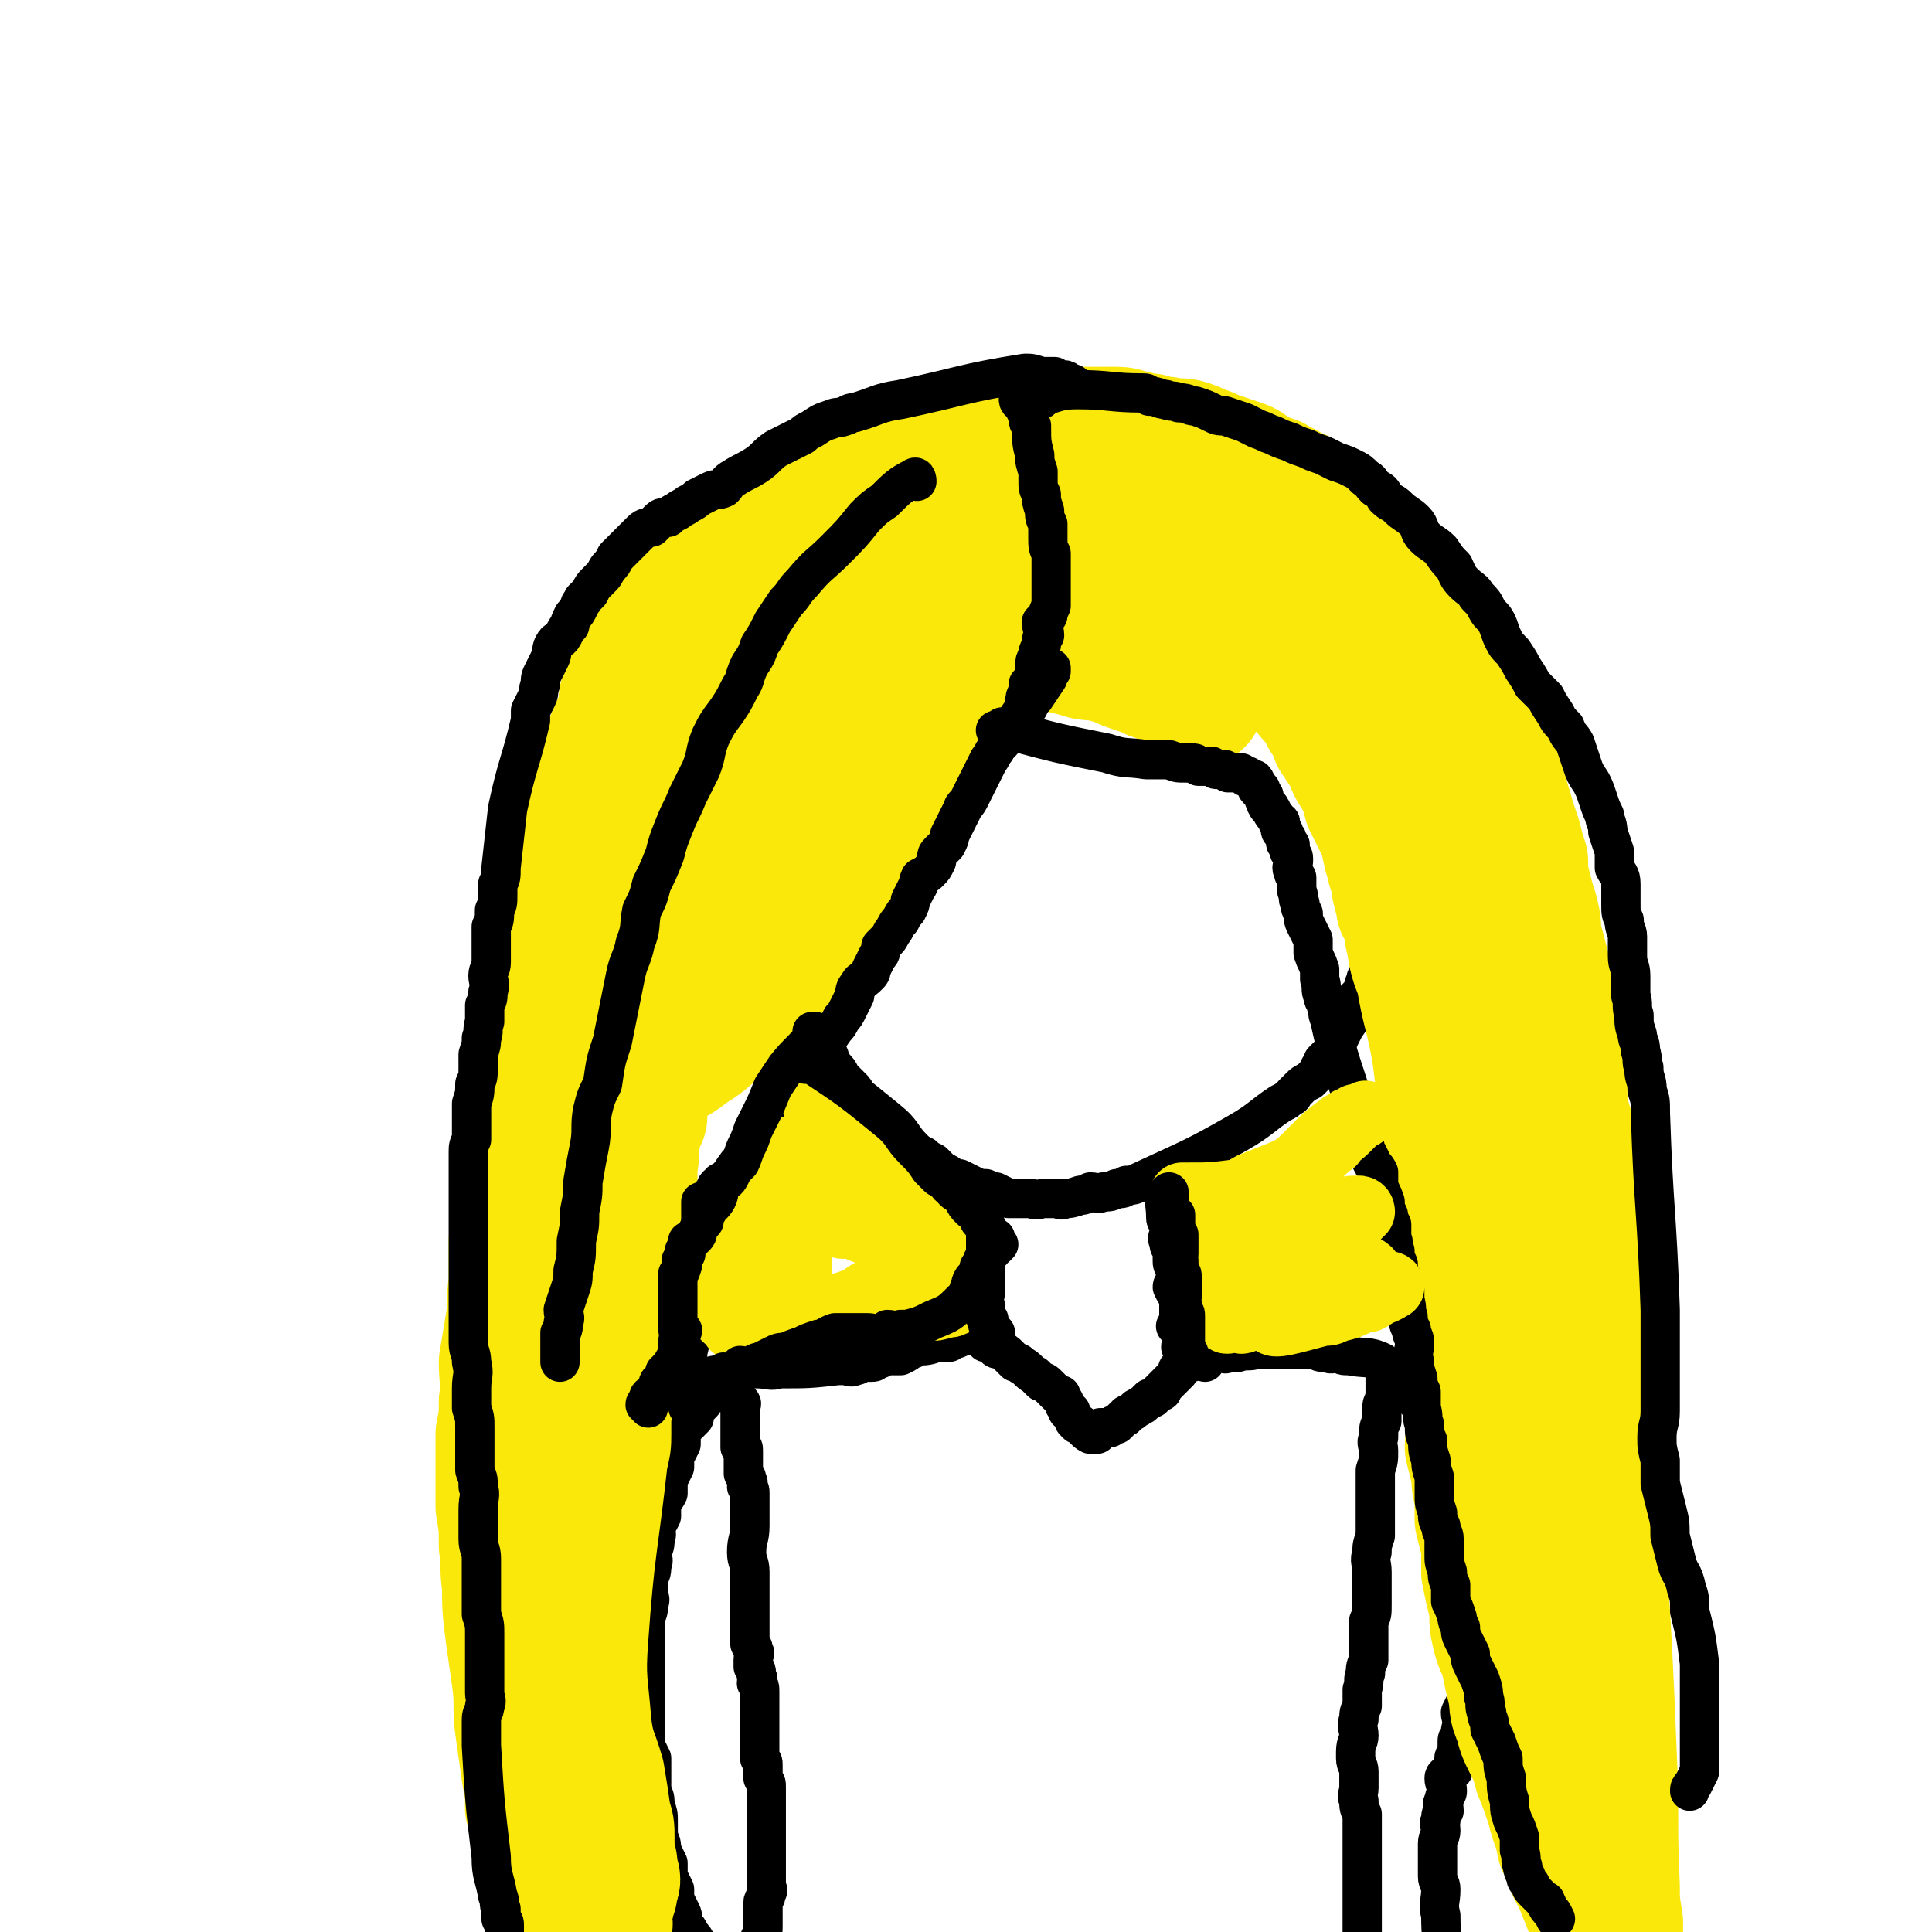
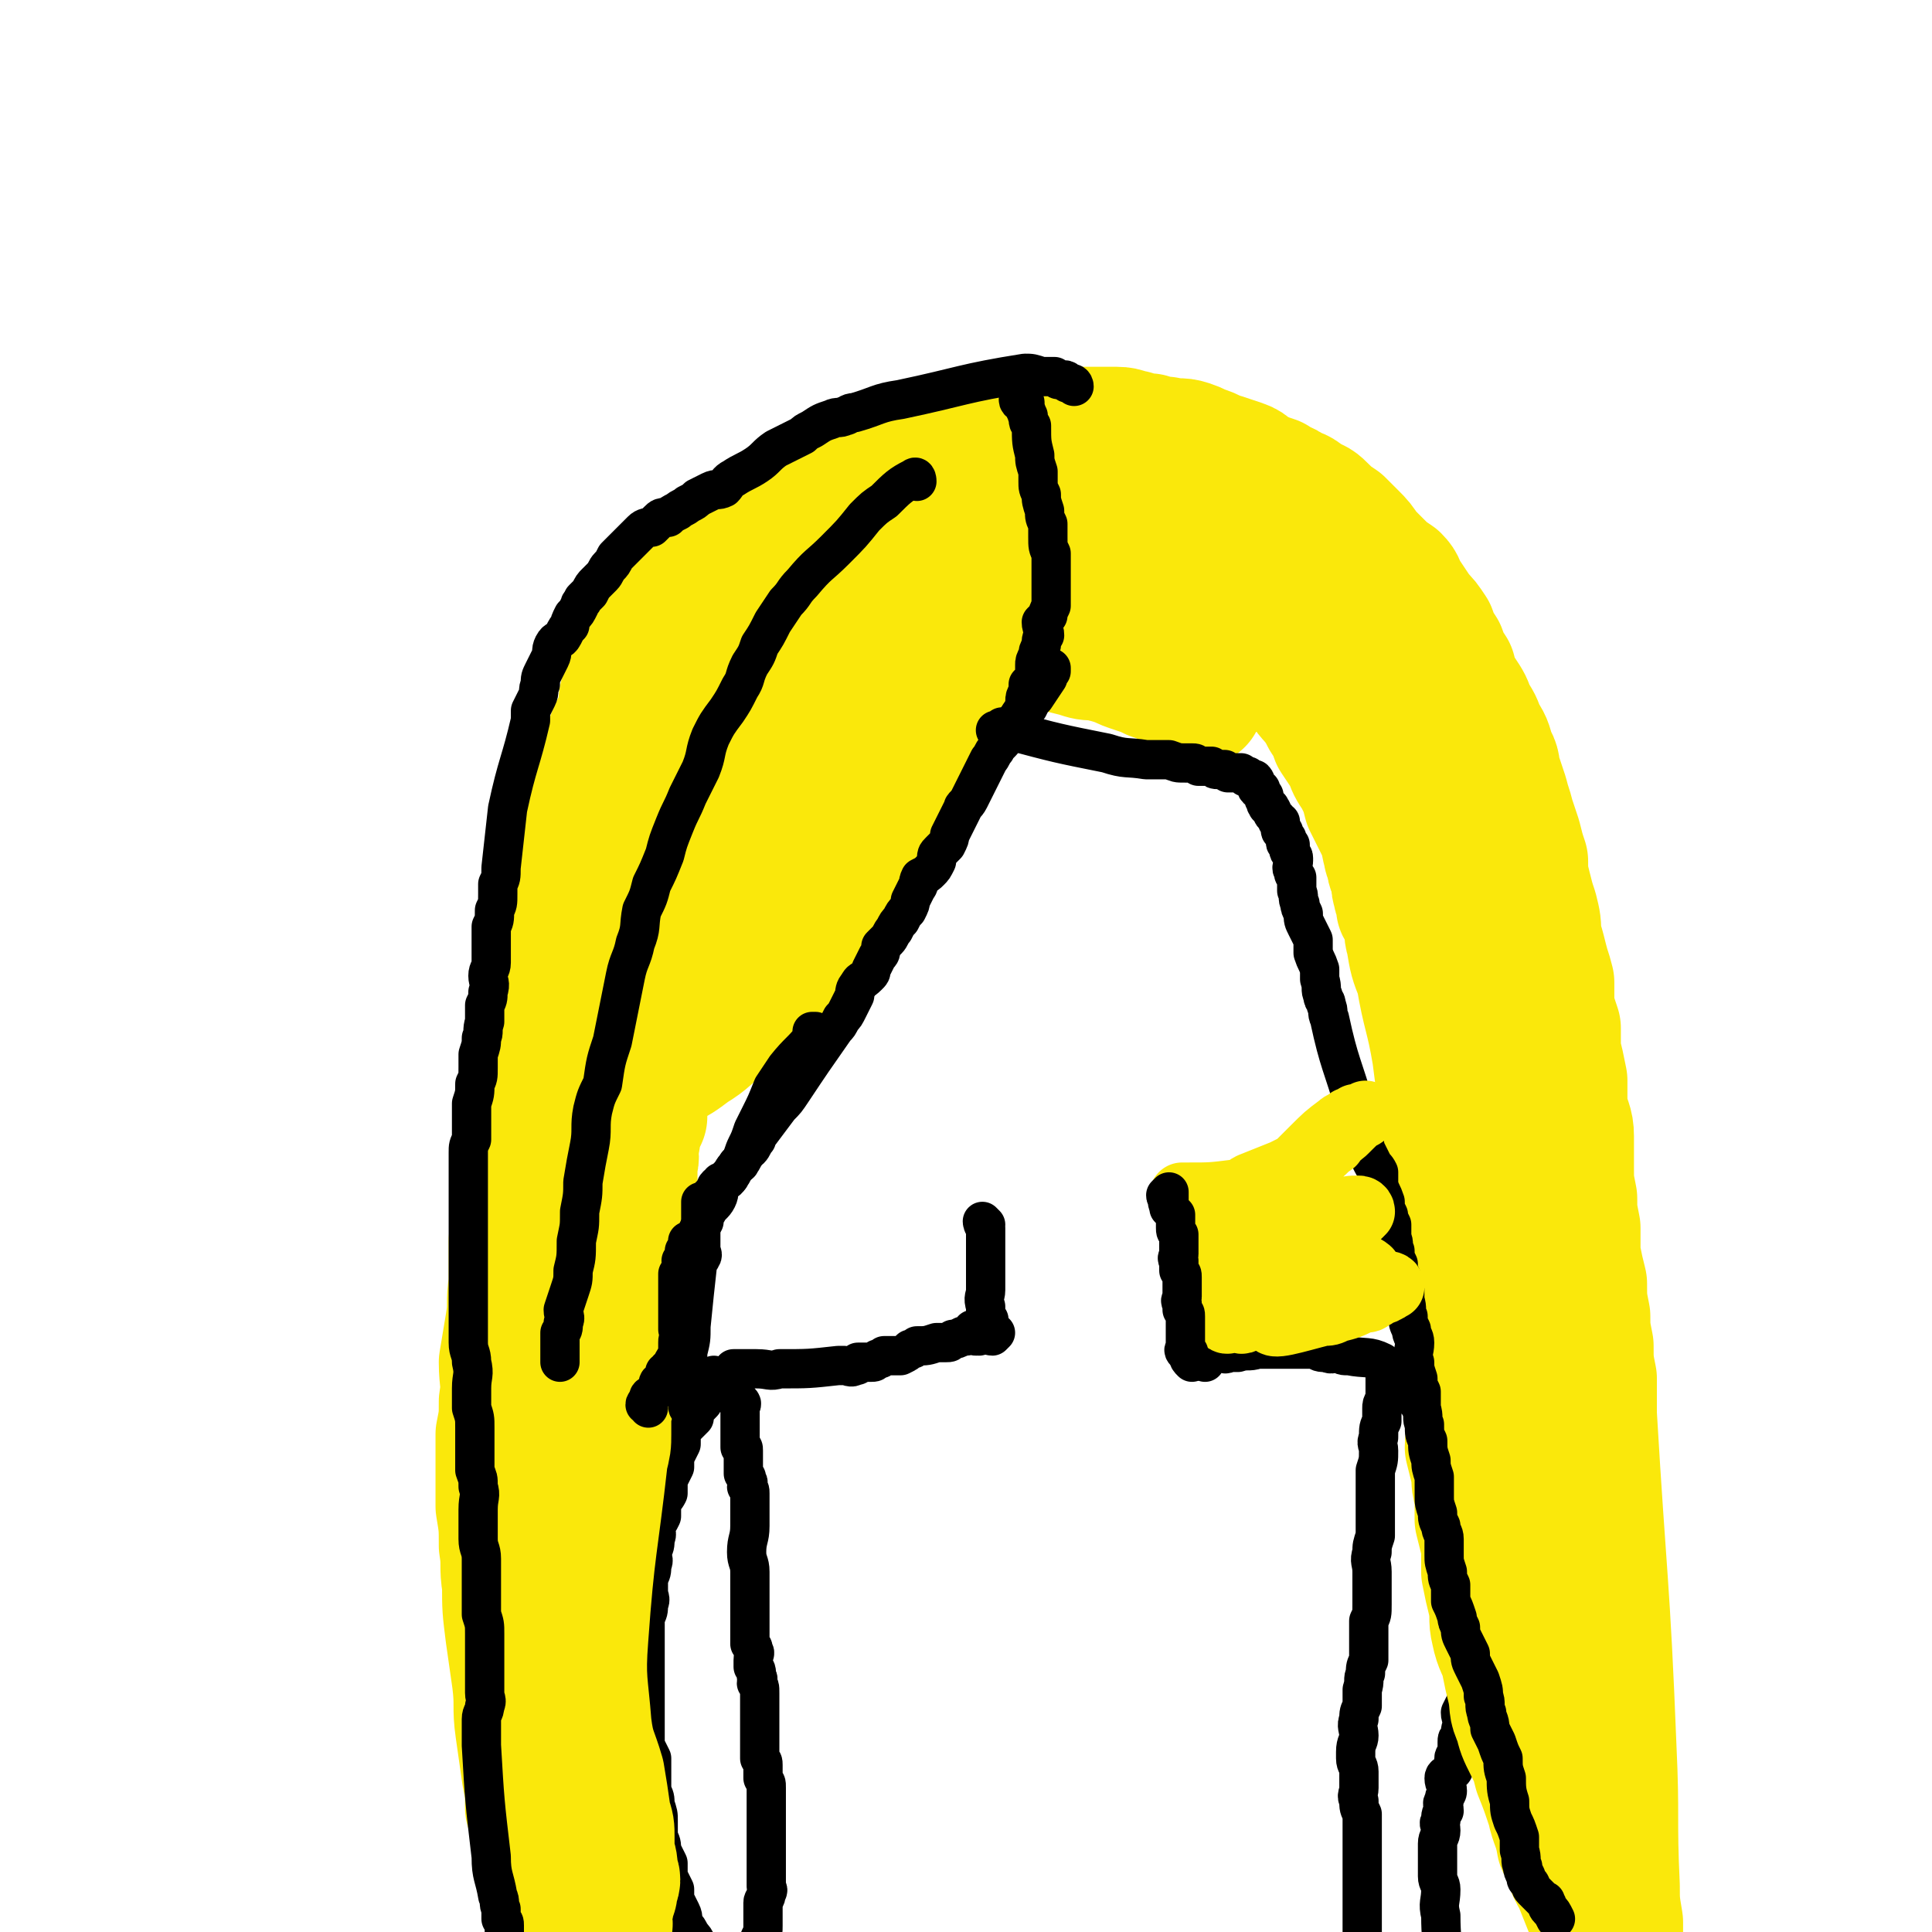
<svg xmlns="http://www.w3.org/2000/svg" viewBox="0 0 590 590" version="1.1">
  <g fill="none" stroke="#000000" stroke-width="12" stroke-linecap="round" stroke-linejoin="round">
-     <path d="M210,221c0,0 -1,-2 -1,-1 0,2 1,3 2,6 2,3 2,3 3,7 0,1 0,1 0,3 1,1 1,1 1,3 1,2 0,2 1,4 1,4 1,4 2,7 0,2 1,2 1,4 1,1 0,2 1,3 1,2 1,2 2,4 0,2 0,2 0,4 1,2 1,2 1,4 1,1 1,1 1,3 1,2 1,2 2,4 1,3 1,3 1,5 1,2 1,2 2,4 1,1 1,1 2,3 1,2 1,1 2,3 1,1 1,2 2,3 1,2 0,2 1,3 2,3 2,2 4,5 1,2 0,2 2,4 1,2 1,2 3,4 1,2 1,2 3,4 1,2 1,2 2,4 2,2 2,2 3,4 1,2 0,2 1,3 2,2 2,2 3,4 1,1 1,1 3,3 1,1 1,1 2,3 1,1 1,2 2,3 1,1 2,1 3,2 2,2 2,2 3,3 1,1 1,1 2,2 2,2 2,2 4,3 1,2 1,1 2,2 2,2 2,2 4,3 1,1 1,1 3,2 1,1 1,1 2,2 1,1 2,1 3,2 2,1 2,1 3,1 2,1 2,1 4,2 2,1 2,1 4,1 1,1 2,1 3,1 2,1 2,1 4,2 2,0 2,0 4,0 1,0 1,0 3,0 2,1 2,0 4,0 2,0 2,0 3,0 2,0 2,1 3,0 2,0 2,0 5,-1 1,0 1,0 3,-1 2,0 2,1 4,0 2,0 2,0 4,-1 2,0 2,0 3,-1 2,0 2,0 4,-1 15,-7 16,-7 30,-15 7,-4 7,-5 13,-9 2,-1 2,-1 3,-2 1,0 1,-1 1,-1 1,-1 1,-1 2,-2 1,-1 1,-1 3,-2 0,0 0,0 1,-1 1,-1 1,-1 2,-3 1,-1 1,-1 1,-2 1,-1 1,-1 2,-2 1,-1 1,-1 2,-2 0,-2 0,-2 1,-3 1,-2 1,-2 2,-4 1,-1 1,-1 1,-3 1,-1 1,-1 2,-3 0,-1 0,-1 0,-2 1,-1 1,-1 2,-2 1,-2 0,-2 1,-3 0,-2 1,-2 1,-3 1,-1 0,-1 1,-3 0,-1 0,-1 1,-3 0,-1 0,-1 1,-3 0,-2 0,-2 0,-4 1,-1 1,-1 1,-3 0,-1 -1,-1 0,-3 0,-1 0,-1 1,-2 0,-2 0,-2 0,-4 0,-1 0,-1 0,-2 0,-1 0,-1 0,-2 0,-1 0,-1 0,-2 0,-1 0,-1 0,-2 0,-1 0,-1 1,-2 0,-1 0,-1 0,-2 0,-1 0,-1 0,-3 0,-1 0,-1 0,-2 0,-1 0,-1 0,-3 0,-1 0,-1 0,-3 0,-1 0,-1 0,-2 0,-2 0,-2 0,-3 0,-1 0,-1 0,-2 0,-1 0,-1 0,-2 0,-2 0,-2 -1,-3 0,-1 0,-1 0,-3 0,-1 0,-1 0,-2 0,-1 0,-1 0,-2 0,-1 -1,0 -1,-1 0,-1 0,-1 0,-2 0,0 0,0 0,-1 0,-1 0,-1 0,-2 0,0 0,0 0,-1 0,-1 0,-1 0,-1 0,0 0,0 0,-1 0,0 0,-1 0,-1 0,0 0,1 1,1 0,0 0,0 0,0 " />
-     <path d="M299,372c0,0 0,-1 -1,-1 0,0 0,0 -1,0 0,1 -1,0 -1,0 0,1 0,1 1,2 0,0 -1,0 0,1 0,1 0,1 1,2 0,0 0,0 0,1 0,3 -1,3 0,5 0,2 0,1 1,3 0,8 0,8 0,16 0,1 0,1 1,3 0,0 -1,1 0,1 0,1 1,0 1,0 0,1 0,1 0,2 -1,0 0,0 0,1 0,0 0,0 0,1 0,0 -1,0 0,1 0,0 0,-1 1,-1 0,1 0,1 1,1 0,1 0,1 1,1 0,1 0,1 1,1 2,1 2,1 3,2 1,1 1,1 2,2 1,0 1,0 2,1 2,1 2,2 4,3 1,1 1,1 2,2 1,0 1,0 2,1 1,1 1,1 2,2 0,0 0,0 1,1 0,0 0,0 1,0 0,1 0,1 1,2 0,1 0,1 0,1 1,1 1,1 1,2 0,0 0,0 1,0 0,1 0,1 1,2 0,0 0,0 0,1 0,0 0,0 1,1 0,0 0,0 1,0 1,1 1,2 3,3 0,0 -1,-1 0,-1 0,0 0,0 1,1 0,0 0,0 1,0 0,-1 0,-1 1,-2 1,0 1,0 1,0 1,0 1,0 2,0 1,-1 1,-1 2,-1 1,-1 1,-1 2,-2 1,0 1,-1 1,-1 2,-1 2,-1 3,-2 1,0 1,-1 2,-1 1,-1 1,-1 2,-2 1,0 1,0 1,0 1,-1 1,-1 2,-2 1,0 1,0 1,-1 1,-1 1,-1 2,-2 0,0 0,0 1,-1 1,-1 1,-1 2,-2 0,0 -1,-1 0,-1 0,0 1,0 1,-1 0,0 -1,0 0,-1 0,0 0,0 1,-1 0,0 0,0 0,-1 0,0 0,0 0,-1 -1,-1 -1,0 -1,-1 -1,-1 0,-1 0,-1 0,-1 0,-1 0,-1 0,-1 0,-1 0,-2 0,-1 0,-1 0,-1 -1,-1 -1,-1 -2,-2 0,0 1,0 1,-1 0,-2 0,-2 0,-3 0,-1 0,-1 0,-3 0,-1 0,-1 0,-2 -1,-1 -1,-1 -2,-3 0,-1 1,-1 1,-2 0,-2 0,-2 0,-3 -1,-2 -1,-2 -1,-3 0,-2 0,-2 0,-3 -1,-2 -1,-1 -1,-3 -1,-1 0,-1 0,-3 0,-1 0,-1 0,-3 0,0 -1,0 -1,-1 0,-5 -1,-5 0,-10 0,-1 0,-1 1,-3 " />
    <path d="M299,408c0,0 0,-1 -1,-1 0,0 -1,-1 -1,-1 0,0 1,1 1,2 -1,0 -1,-1 -2,-1 0,0 0,1 -1,1 -1,0 0,0 -1,0 -2,1 -2,1 -3,1 -1,1 -1,1 -2,1 -2,0 -2,0 -3,0 -3,1 -3,1 -6,1 -1,1 -1,1 -2,1 -1,1 -1,1 -3,2 -1,0 -1,0 -2,0 -2,0 -2,0 -3,0 -1,1 -1,1 -2,1 -1,1 -1,1 -2,1 -2,0 -2,0 -4,0 0,1 0,1 -1,1 -1,1 -2,0 -3,0 -1,0 -1,0 -2,0 -9,1 -9,1 -18,1 -3,1 -3,0 -7,0 0,0 0,0 -1,0 -1,0 -1,0 -2,0 0,0 0,0 -1,0 0,0 0,0 -1,0 0,0 0,0 -1,0 0,0 -1,0 -1,0 0,1 0,1 0,2 0,0 0,0 0,1 0,0 0,0 0,1 0,0 0,0 0,1 0,0 0,0 0,1 0,0 0,0 0,1 0,0 0,0 0,1 1,1 1,1 1,2 1,0 1,0 1,0 1,1 0,1 0,1 0,0 0,0 0,1 0,0 0,0 0,1 0,0 0,0 0,1 0,0 0,0 0,1 0,1 0,1 0,1 0,1 0,1 0,1 0,1 0,1 0,2 0,1 0,1 0,1 0,1 0,1 0,2 0,1 0,1 0,2 1,0 1,0 1,1 0,1 0,1 0,3 0,0 0,0 0,1 0,1 0,1 0,2 0,0 0,0 0,1 1,1 1,1 1,2 1,1 0,1 0,2 1,1 1,1 1,2 0,1 0,1 0,2 0,1 0,1 0,2 0,1 0,1 0,2 0,1 0,1 0,1 0,1 0,1 0,2 0,0 0,0 0,1 0,4 -1,4 -1,8 0,3 1,3 1,6 0,1 0,1 0,2 0,1 0,1 0,2 0,2 0,2 0,3 0,1 0,1 0,2 0,1 0,1 0,2 0,1 0,1 0,3 0,1 0,1 0,2 0,2 0,2 0,3 0,2 0,2 0,3 1,1 1,1 1,2 1,1 0,1 0,3 0,1 0,1 0,2 1,1 1,1 1,3 1,1 0,1 0,2 1,1 1,1 1,3 0,2 0,2 0,3 0,2 0,2 0,3 0,2 0,2 0,3 0,2 0,2 0,3 0,3 0,3 0,5 0,1 0,1 0,3 1,1 1,1 1,2 0,2 0,2 0,4 1,2 1,1 1,3 0,2 0,2 0,3 0,2 0,2 0,3 0,1 0,1 0,2 0,1 0,1 0,3 0,2 0,2 0,3 0,2 0,2 0,3 0,2 0,2 0,3 0,2 0,2 0,4 0,1 0,1 0,3 0,1 0,1 0,3 0,1 1,1 0,2 0,2 -1,2 -1,3 0,2 0,2 0,3 0,2 0,2 0,4 0,2 0,2 -1,4 0,1 0,1 0,3 0,3 0,3 -1,5 0,2 0,2 0,4 -1,1 0,1 -1,3 0,1 0,1 0,2 -1,2 0,2 -1,3 0,1 0,1 0,1 0,1 0,1 0,3 1,1 1,1 1,1 0,1 0,0 0,1 " />
    <path d="M368,416c0,0 0,-1 -1,-1 0,-1 -1,-1 -1,-1 0,0 1,0 1,-1 1,0 1,0 1,0 1,0 1,0 1,0 2,0 2,0 4,0 1,0 1,1 2,0 2,0 1,0 3,0 3,-1 3,0 6,-1 3,0 3,0 6,0 1,0 1,0 3,0 3,0 3,0 6,0 1,0 2,0 3,0 1,1 1,1 3,1 2,1 2,0 4,0 1,1 1,1 3,1 5,1 6,0 10,2 1,1 1,2 1,3 0,1 0,1 0,2 0,1 0,1 0,3 0,2 0,2 0,3 -1,2 -1,2 -1,3 0,2 0,2 0,4 -1,2 -1,2 -1,5 -1,2 0,2 0,4 0,3 0,3 -1,6 0,3 0,3 0,6 0,2 0,2 0,5 0,2 0,2 0,5 0,2 0,2 0,4 -1,3 -1,3 -1,5 -1,3 0,3 0,6 0,2 0,2 0,5 0,2 0,2 0,5 0,3 0,3 -1,5 0,2 0,2 0,4 0,2 0,2 0,4 0,2 0,2 0,4 -1,2 -1,2 -1,4 -1,2 0,2 -1,5 0,2 0,2 0,5 -1,2 -1,2 -1,4 -1,2 0,3 0,5 0,2 -1,2 -1,5 0,1 0,1 0,2 0,2 1,2 1,4 0,2 0,2 0,5 0,2 -1,2 0,4 0,2 0,2 1,4 0,3 0,3 0,5 0,2 0,2 0,4 0,1 0,1 0,3 0,1 0,1 0,3 0,1 0,1 0,3 0,1 0,1 0,2 0,2 0,2 0,3 0,2 0,2 0,3 0,2 0,2 0,3 0,2 0,2 0,4 0,1 0,1 0,2 0,1 0,1 0,3 0,1 0,1 0,2 0,1 0,1 0,2 0,0 0,0 0,1 0,1 0,1 0,2 0,0 0,0 0,1 0,1 1,1 1,1 0,1 0,1 0,2 0,1 0,1 0,2 -1,1 -1,1 -2,1 -1,0 -1,0 -1,0 " />
    <path d="M219,421c0,0 -1,-1 -1,-1 0,0 1,1 0,2 0,0 -1,-1 -1,-1 0,1 1,2 0,2 0,1 -1,1 -1,2 -1,1 0,1 -1,2 0,1 0,1 -1,2 -1,1 -1,1 -2,2 0,1 0,1 0,2 -1,1 -1,1 -2,2 -1,1 -1,1 -2,2 0,2 0,2 0,4 -1,2 -1,2 -2,4 0,1 0,1 0,3 -1,2 -1,2 -2,4 0,2 0,2 0,4 -1,2 -1,1 -2,3 0,2 0,2 0,4 -1,2 -1,2 -2,3 0,2 1,2 0,4 0,2 0,2 -1,4 0,2 1,2 0,4 0,2 0,2 -1,4 0,2 0,2 0,4 0,2 1,2 0,4 0,2 0,2 -1,4 0,2 0,2 0,4 0,1 0,1 0,3 0,2 0,2 0,4 0,2 0,2 0,4 0,2 0,2 0,5 0,2 0,2 0,4 0,3 0,3 0,5 0,3 0,3 0,6 0,2 0,2 0,4 1,2 1,2 2,4 0,3 0,3 0,5 0,2 0,2 0,5 1,2 1,2 1,4 1,3 1,3 1,5 0,2 0,2 0,5 1,2 1,2 1,4 1,2 1,2 2,4 0,2 0,2 0,4 1,2 1,2 2,4 0,1 0,1 0,3 1,2 1,2 2,4 1,2 0,2 1,4 1,1 1,1 2,3 1,1 1,1 2,3 1,1 1,1 2,3 1,1 1,1 1,3 2,4 2,4 4,9 0,0 0,0 0,0 2,4 2,4 4,9 0,1 0,1 0,2 0,0 0,0 0,0 1,0 1,0 1,1 " />
    <path d="M424,421c0,0 -1,0 -1,-1 0,0 1,0 1,-1 0,0 0,-1 0,-1 12,15 15,14 25,31 4,7 2,8 4,16 0,2 1,2 1,3 0,4 -1,4 -1,9 -1,4 -1,4 -1,8 -1,3 -1,3 -1,6 -1,2 -1,2 -2,4 0,2 1,2 1,4 0,2 -1,2 -1,4 -1,2 0,2 0,5 0,2 -1,2 -1,4 0,1 0,1 0,3 0,2 0,2 0,4 -1,2 -1,2 -2,4 0,2 1,2 1,3 -1,2 -1,2 -1,4 -1,1 -1,1 -1,2 0,2 0,2 0,3 0,1 -1,1 -1,2 0,2 0,2 0,3 0,1 -1,1 -1,1 -1,1 -2,1 -2,2 0,2 1,2 1,4 0,1 -1,1 -1,3 -1,1 0,1 0,3 -1,1 -1,1 -1,3 -1,1 0,1 0,3 0,2 -1,2 -1,4 0,2 0,2 0,4 0,2 0,2 0,3 0,2 0,2 0,3 0,2 1,2 1,4 0,4 -1,4 0,8 0,12 2,12 2,23 0,5 -2,5 -3,10 " />
  </g>
  <g fill="none" stroke="#FAE80B" stroke-width="20" stroke-linecap="round" stroke-linejoin="round">
    <path d="M159,309c0,0 -1,-1 -1,-1 -1,0 -1,0 -1,0 0,1 1,0 1,0 1,0 1,0 2,0 1,0 1,1 2,0 2,0 2,0 4,-1 2,0 2,-1 4,-2 4,-1 4,-1 7,-3 1,-1 1,-1 2,-1 2,-1 2,-1 3,-2 2,-1 2,-1 3,-3 18,-15 19,-14 35,-32 7,-7 6,-8 11,-17 1,-1 2,-1 3,-3 1,-2 0,-2 2,-4 2,-3 2,-3 4,-7 1,-1 1,-1 1,-3 2,-2 2,-2 3,-4 1,-2 1,-2 3,-4 1,-2 1,-2 2,-4 1,-2 1,-2 2,-4 1,-2 1,-2 2,-4 1,-2 1,-2 2,-4 0,-2 0,-2 0,-4 1,-1 1,-1 1,-3 1,-1 1,-1 1,-2 1,-1 1,-1 1,-2 0,-1 0,-1 0,-3 1,-1 1,-1 1,-2 0,-1 0,-1 0,-2 1,-1 0,-1 0,-2 0,-1 0,-1 0,-2 1,0 0,-1 1,-1 0,-1 0,-1 1,-1 0,-1 0,-1 1,-1 0,0 0,1 0,1 " />
    <path d="M236,226c0,0 -1,-1 -1,-1 0,0 0,-1 0,-1 0,0 0,1 -1,1 0,0 -1,0 -1,0 -8,17 -8,17 -15,34 -4,9 -4,9 -8,18 -3,4 -3,4 -5,8 -1,2 -1,2 -2,3 -1,2 -1,2 -2,3 -1,3 -1,3 -2,5 -1,1 -1,1 -2,2 -1,1 -1,1 -2,2 0,0 0,0 -1,1 -1,0 -1,0 -1,0 -1,0 -1,0 -1,0 0,0 1,0 1,0 1,0 1,1 2,0 0,0 0,0 0,0 0,-1 0,-1 0,-1 1,-1 2,-1 2,-2 2,-3 1,-3 2,-5 2,-3 3,-3 5,-6 2,-3 2,-3 3,-6 2,-3 2,-3 4,-6 2,-2 2,-2 4,-4 2,-3 2,-2 5,-5 2,-2 1,-2 3,-5 2,-2 2,-2 5,-4 2,-2 2,-2 4,-4 1,-2 1,-2 3,-3 1,-2 1,-2 3,-3 2,-2 2,-2 4,-4 2,-2 2,-2 3,-3 2,-2 3,-1 5,-3 1,-1 1,-1 2,-2 1,-1 1,-1 2,-2 1,-1 1,-1 3,-2 1,-2 1,-2 2,-3 6,-8 6,-8 13,-15 2,-3 3,-3 5,-6 1,-2 0,-2 1,-3 2,-3 2,-2 3,-5 1,-1 1,-1 2,-2 1,-1 1,-1 2,-2 0,-1 0,-1 1,-2 1,-2 1,-2 2,-3 0,-1 0,-1 1,-1 1,-1 1,-1 2,-2 0,0 -1,-1 -1,-1 1,-1 2,-1 2,-1 0,-1 -1,-1 -1,-1 1,0 2,0 2,0 0,1 -1,1 -2,1 0,1 1,1 0,2 0,2 0,2 0,3 0,1 0,1 -1,3 0,3 0,3 -1,6 -2,3 -2,3 -3,6 -2,3 -2,3 -4,7 -1,3 -2,3 -3,6 -2,4 -2,4 -4,7 -2,4 -2,4 -4,8 -2,4 -2,4 -4,8 -1,4 -2,3 -3,7 -2,4 -2,4 -4,7 -2,3 -2,3 -4,7 -2,4 -2,4 -4,7 -1,3 -2,3 -3,6 -2,4 -2,4 -4,7 -2,2 -2,2 -3,5 -2,2 -2,2 -4,5 -1,1 -1,1 -3,3 -1,1 -1,1 -3,3 -2,1 -2,1 -3,3 -2,1 -2,1 -3,3 -2,1 -2,1 -3,2 -2,1 -2,1 -4,2 -1,1 -1,1 -3,1 -1,1 -1,1 -3,1 -1,1 -1,1 -3,2 -2,0 -2,1 -3,1 -1,1 -2,0 -3,1 -1,0 -1,1 -2,1 -2,1 -2,1 -3,2 -1,0 -1,-1 -1,-1 -1,1 -1,1 -2,2 0,0 -1,-1 -1,-1 -1,1 0,1 -1,1 0,1 -1,0 -1,0 1,1 2,1 3,1 1,0 1,-1 1,-2 " />
  </g>
  <g fill="none" stroke="#FAE80B" stroke-width="40" stroke-linecap="round" stroke-linejoin="round">
    <path d="M195,329c0,0 -1,-1 -1,-1 0,0 0,-1 0,-1 1,0 1,0 1,0 1,0 1,1 2,0 1,0 1,0 2,-1 1,0 1,0 2,0 1,-1 1,0 2,-1 4,-2 4,-2 8,-5 5,-3 5,-4 9,-7 2,-2 2,-2 4,-4 3,-2 3,-2 5,-4 3,-2 3,-2 5,-4 2,-1 3,-1 5,-3 2,-2 2,-2 3,-4 2,-2 2,-2 4,-4 2,-2 2,-1 3,-3 2,-2 1,-2 3,-4 1,-2 1,-2 2,-4 2,-1 2,-1 3,-3 1,-1 1,-1 3,-3 1,-1 1,-1 2,-2 1,-1 1,-1 2,-3 0,-1 0,-2 1,-3 1,-2 1,-2 2,-3 1,-2 0,-2 1,-4 2,-1 2,-1 3,-3 1,-2 1,-2 1,-4 2,-2 2,-2 3,-5 1,-1 1,-1 2,-3 1,-2 0,-2 1,-4 1,-2 1,-2 2,-3 1,-2 1,-2 1,-4 1,-1 1,-1 2,-3 0,-1 0,-1 0,-3 1,-2 1,-2 2,-4 1,-1 1,-1 2,-3 1,-2 1,-2 1,-4 1,-2 1,-2 1,-4 0,-2 0,-2 0,-4 1,-1 1,-1 1,-3 1,-2 0,-2 0,-4 0,-1 0,-1 0,-3 0,-1 0,-1 0,-3 0,-2 0,-2 0,-3 0,-2 0,-2 0,-3 0,-2 0,-2 0,-3 0,-1 0,-1 0,-2 0,-2 1,-2 0,-3 -2,-3 -3,-5 -5,-5 -4,1 -4,3 -7,7 -2,4 -2,4 -5,8 -1,3 -1,3 -3,5 -2,3 -1,3 -3,6 -1,3 -2,3 -3,5 -2,3 -2,4 -4,6 -2,4 -2,3 -5,6 -2,3 -2,3 -4,7 -2,3 -2,3 -4,7 -2,3 -2,3 -4,6 -2,3 -2,3 -4,5 -2,3 -2,3 -3,6 -2,2 -2,2 -3,5 -1,2 -1,2 -3,5 -1,2 -1,2 -2,4 -2,3 -2,3 -3,6 -1,2 -1,2 -2,5 -2,2 -2,2 -3,4 -1,2 -1,2 -3,4 -1,2 -1,2 -2,4 -1,2 -1,2 -2,3 0,2 0,2 -1,3 -1,2 -1,2 -2,4 -1,1 -1,1 -1,3 -1,2 -1,2 -2,4 -1,2 -1,1 -1,3 -1,2 -1,2 -2,5 -1,2 -1,1 -2,3 0,3 0,3 0,5 -1,2 -1,2 -2,4 0,2 0,2 0,4 -1,2 -1,2 -2,4 -1,3 -1,3 -2,5 0,3 0,3 0,5 -1,2 -1,2 -2,4 0,3 0,3 -1,5 0,2 1,3 0,5 0,2 0,2 0,5 -1,2 -1,2 -1,4 0,2 0,2 0,4 0,3 0,3 0,5 0,2 0,2 -1,5 0,3 0,3 0,5 -1,3 -1,3 -1,5 0,3 0,3 0,5 0,2 0,2 0,5 0,2 0,2 -1,5 0,2 0,2 -1,5 0,3 1,3 0,5 0,3 -1,3 -1,7 -1,2 0,2 -1,5 0,3 0,3 -1,6 0,4 0,4 0,7 0,3 0,3 -1,7 -3,27 -4,27 -6,55 -1,13 0,14 1,27 1,8 2,8 4,15 1,6 1,6 2,13 1,3 1,3 1,6 0,3 0,3 0,5 1,3 1,3 1,6 1,2 1,2 0,4 0,2 0,2 -1,4 0,3 -1,3 -1,6 0,1 1,1 0,3 0,1 0,1 -1,2 0,0 0,1 0,1 -1,1 -1,1 -1,1 -1,0 -1,0 -1,0 0,0 0,0 -1,1 0,0 0,0 0,0 0,0 -1,0 -1,0 0,-1 0,-1 0,-2 0,-1 0,-1 0,-1 0,-2 0,-2 -1,-3 -1,-4 -1,-4 -3,-9 0,-3 0,-4 -1,-7 0,-4 0,-4 -1,-9 -1,-6 -1,-6 -1,-12 -1,-7 -1,-7 -1,-15 0,-9 -1,-9 -1,-17 0,-8 0,-8 0,-15 0,-7 0,-7 0,-14 0,-5 0,-5 0,-11 0,-5 0,-5 0,-11 1,-5 1,-5 1,-11 1,-6 1,-6 1,-12 1,-6 1,-6 1,-12 0,-6 0,-6 0,-12 1,-7 1,-7 1,-13 4,-44 3,-44 7,-88 1,-17 1,-17 2,-33 1,-5 1,-5 1,-11 0,-5 0,-5 0,-10 1,-5 1,-5 1,-11 1,-4 1,-4 2,-9 0,-4 0,-4 0,-9 1,-4 1,-4 1,-8 1,-4 0,-4 0,-8 1,-3 1,-3 2,-7 1,-2 1,-2 1,-5 1,-2 0,-2 1,-5 0,-1 1,-1 1,-3 1,-1 0,-1 0,-2 1,-2 1,-2 2,-3 0,-1 0,0 0,-1 1,0 0,-1 0,-1 0,0 0,1 0,1 0,2 0,2 0,3 0,2 1,2 0,4 0,4 -1,4 -1,7 -1,5 -1,5 -2,9 -2,9 -2,9 -4,17 -2,10 -2,10 -5,20 -2,10 -2,10 -5,21 -2,10 -2,10 -4,20 -2,10 -3,10 -4,20 -1,8 -1,8 -1,16 -1,6 -2,6 -2,12 0,7 0,7 0,14 0,8 0,8 1,15 0,10 0,10 0,20 1,10 1,10 1,21 1,10 0,10 0,20 0,9 1,9 0,18 0,7 -1,7 -1,15 0,5 0,5 0,11 0,6 0,6 0,11 1,6 1,6 1,12 1,6 0,6 0,12 1,4 1,4 1,9 1,5 0,5 0,9 0,3 0,3 0,6 1,2 1,2 1,5 0,1 0,1 0,3 0,1 0,1 0,3 0,1 0,1 0,2 0,1 1,1 0,2 0,1 0,0 -1,1 0,0 0,0 0,1 0,1 0,1 0,1 0,0 0,1 0,1 0,0 0,0 -1,0 0,1 0,1 0,1 0,1 0,1 0,2 0,6 0,6 0,13 0,0 0,1 -1,1 0,0 0,-1 -1,-2 0,-2 0,-2 -1,-3 0,-2 -1,-2 -1,-4 -1,-3 -1,-3 -2,-5 -1,-4 -1,-4 -2,-7 0,-5 0,-5 -1,-10 -1,-7 -1,-7 -2,-14 -1,-7 0,-7 -1,-15 -1,-7 -1,-7 -2,-14 -1,-8 -1,-8 -1,-15 -1,-6 0,-6 -1,-12 0,-6 0,-6 -1,-12 0,-6 0,-6 0,-12 0,-5 0,-5 0,-10 1,-5 1,-5 1,-10 1,-6 0,-6 0,-12 1,-6 1,-6 2,-12 1,-6 0,-6 1,-12 0,-7 0,-7 0,-13 1,-6 1,-6 1,-12 1,-6 1,-6 1,-13 1,-5 1,-5 2,-11 1,-6 1,-6 1,-12 1,-5 1,-5 1,-10 1,-5 1,-5 2,-9 1,-5 0,-5 1,-10 1,-4 1,-4 2,-9 1,-4 1,-4 1,-8 1,-4 2,-4 3,-8 1,-4 1,-4 2,-8 1,-4 1,-4 2,-8 2,-4 2,-4 3,-8 2,-4 1,-4 2,-7 2,-4 2,-4 3,-8 1,-3 1,-3 2,-7 0,-3 0,-3 1,-6 1,-3 2,-3 3,-6 1,-4 0,-4 1,-7 1,-3 1,-3 3,-6 1,-3 1,-3 2,-5 1,-3 1,-3 2,-6 1,-2 1,-2 2,-5 1,-2 1,-2 2,-5 2,-2 2,-2 3,-4 2,-3 2,-3 4,-5 1,-2 2,-2 4,-4 2,-2 1,-2 3,-3 2,-2 2,-2 4,-4 2,-1 2,-1 4,-2 2,-1 2,-1 5,-2 2,-1 2,-1 4,-2 3,-1 3,-1 6,-2 3,-1 3,-1 6,-3 2,-1 2,-1 5,-2 3,-1 3,-2 6,-3 24,-7 24,-7 48,-14 8,-2 8,-2 15,-3 6,-1 6,0 11,0 3,0 3,0 6,0 3,0 3,0 5,0 3,0 3,1 5,1 2,1 3,1 5,1 3,1 3,1 5,1 4,1 4,0 7,1 3,1 2,1 5,2 3,1 3,2 5,2 3,1 3,1 6,2 3,1 2,2 5,3 2,1 2,1 5,2 2,2 3,1 5,3 3,1 3,1 5,3 3,1 3,1 5,3 2,2 2,2 5,4 2,2 2,2 4,4 2,2 2,2 4,5 2,2 2,2 4,4 2,2 2,2 5,4 2,2 1,2 3,5 2,3 2,3 4,6 2,2 2,2 4,5 1,3 1,3 3,6 1,3 1,3 3,6 1,4 1,4 3,7 2,3 2,3 3,6 2,3 2,3 3,6 2,3 2,3 3,7 2,3 1,3 2,6 1,3 1,3 2,6 1,4 1,3 2,7 1,3 1,3 2,6 1,4 1,4 2,7 0,4 0,4 1,8 1,4 1,4 2,7 1,4 1,4 1,8 1,3 1,3 2,7 1,4 1,3 2,7 0,4 0,4 0,8 1,3 1,3 2,6 0,3 0,3 0,7 1,4 1,4 2,9 0,4 0,4 0,8 1,5 2,5 2,9 0,5 0,5 0,10 0,4 0,4 1,9 0,4 0,4 1,9 0,4 0,4 0,8 1,5 1,5 2,9 0,5 0,5 1,10 0,4 0,4 1,9 0,5 0,5 1,10 0,5 0,5 0,11 3,51 4,51 6,102 1,21 0,21 1,42 0,5 0,5 1,11 0,2 0,2 0,4 0,2 0,2 0,4 0,1 0,1 0,3 0,0 0,0 0,1 0,0 0,1 0,1 -1,0 -1,0 -2,0 0,0 0,0 0,0 -1,-1 0,-1 0,-2 0,-1 -1,-1 -1,-2 -1,-1 -1,-1 -1,-2 -1,-2 -1,-1 -2,-3 -1,-4 -1,-4 -2,-7 -2,-5 -2,-5 -4,-10 -3,-5 -2,-5 -5,-11 -1,-6 -2,-6 -3,-11 -2,-6 -2,-6 -4,-11 -1,-4 -1,-4 -3,-8 -2,-4 -2,-4 -3,-8 -2,-4 -1,-4 -2,-9 -1,-4 -1,-4 -2,-9 -1,-4 -2,-4 -3,-9 -1,-4 0,-4 -1,-9 -1,-4 -1,-4 -2,-9 0,-4 0,-4 0,-8 -1,-4 -1,-4 -2,-8 0,-4 0,-4 0,-7 -1,-4 -1,-4 -1,-7 -1,-4 -1,-4 -2,-8 0,-4 1,-4 1,-8 0,-4 -1,-4 -1,-8 0,-4 0,-4 0,-8 0,-4 -1,-4 -1,-7 0,-4 0,-4 0,-8 0,-3 -1,-3 -1,-6 -1,-4 0,-4 0,-7 0,-4 -1,-4 -1,-8 -4,-30 -3,-30 -7,-60 -2,-12 -3,-12 -5,-24 -2,-5 -2,-5 -3,-11 -1,-3 0,-3 -1,-6 0,-2 -1,-2 -2,-4 0,-3 -1,-3 -1,-5 -1,-2 0,-2 0,-4 -1,-2 -2,-2 -2,-5 -1,-2 -1,-2 -1,-5 -1,-3 -1,-3 -1,-5 -1,-3 -1,-3 -2,-5 -1,-2 -1,-2 -2,-5 0,-2 0,-2 0,-4 -1,-2 -1,-2 -1,-4 -1,-1 -1,-1 -1,-3 -1,-2 -1,-2 -1,-4 0,-2 0,-2 0,-5 0,-2 0,-2 0,-4 -1,-2 -1,-2 -1,-4 -1,-3 0,-3 0,-5 0,-5 0,-5 0,-10 0,-2 0,-2 0,-4 0,-3 0,-3 0,-5 0,-2 0,-2 0,-5 0,-1 0,-1 0,-3 -1,-1 -1,-1 -1,-3 0,-1 0,-1 0,-2 -1,-2 -1,-2 -1,-3 0,-1 0,-1 0,-2 -1,-1 -1,-1 -1,-1 -1,-1 -1,-2 -2,-2 0,0 1,0 1,0 0,1 0,1 0,1 0,2 0,2 1,3 0,2 1,2 1,5 1,3 1,3 2,6 1,3 1,3 2,7 2,4 2,4 3,9 2,5 1,5 3,10 1,5 1,5 3,11 1,6 2,6 3,12 1,7 1,7 2,13 1,8 2,7 3,15 2,7 2,7 3,14 1,7 0,7 1,14 1,7 2,7 3,13 1,6 0,7 1,13 1,5 2,5 3,10 1,4 0,5 1,9 1,3 2,3 3,6 5,11 6,14 9,22 0,1 -1,-2 -2,-4 -2,-2 -2,-2 -3,-4 -2,-4 -2,-4 -4,-9 -1,-5 -1,-5 -3,-10 -2,-6 -2,-6 -4,-12 -2,-7 -2,-7 -3,-13 -2,-6 -2,-6 -3,-13 -2,-6 -2,-6 -3,-12 -2,-6 -2,-6 -4,-12 -1,-6 -2,-6 -4,-11 -2,-5 -1,-5 -3,-10 -2,-4 -2,-4 -4,-8 -1,-4 -1,-4 -3,-8 -2,-3 -2,-3 -3,-6 -2,-3 -2,-3 -4,-6 -1,-3 -1,-3 -3,-6 -1,-2 -1,-2 -3,-5 -2,-2 -2,-2 -3,-4 -2,-3 -2,-3 -3,-5 -2,-2 -2,-2 -3,-4 -2,-1 -2,-2 -4,-3 -1,-1 -1,-1 -3,-2 -1,-1 -1,-2 -3,-3 -1,-1 -1,-1 -3,-2 -2,-2 -1,-2 -3,-3 -2,-2 -2,-1 -3,-3 -2,-1 -2,-1 -4,-3 -1,-1 -1,-1 -3,-2 -1,-1 -1,-1 -3,-2 -2,-1 -2,-2 -4,-3 -2,-1 -2,0 -5,-2 -2,-1 -1,-1 -3,-2 -3,-1 -3,-1 -5,-1 -3,-1 -3,-1 -5,-2 -3,-1 -3,-1 -6,-2 -2,0 -2,0 -5,-1 -3,-1 -3,-1 -6,-2 -4,-1 -4,0 -7,-1 -4,-1 -3,-1 -7,-2 -3,0 -3,0 -7,0 -3,-1 -3,-1 -6,-1 -4,0 -4,0 -8,0 -3,0 -3,0 -7,1 -3,0 -3,0 -7,0 -3,1 -3,1 -6,2 -3,1 -3,1 -5,2 -3,2 -3,2 -6,4 -2,1 -2,1 -5,3 -2,2 -2,2 -4,4 -3,2 -3,2 -5,4 -2,2 -2,2 -4,4 -2,3 -2,3 -4,5 -2,3 -2,3 -3,5 -2,3 -2,3 -3,6 -2,3 -1,3 -2,6 -10,22 -10,22 -20,44 -1,3 -3,4 -3,7 0,0 1,0 2,-1 0,0 0,1 1,0 0,0 0,-1 0,-2 1,-1 2,-1 3,-2 1,-2 1,-2 2,-3 1,-3 1,-3 3,-5 2,-4 2,-4 5,-8 3,-4 3,-4 5,-9 4,-5 4,-4 7,-9 3,-5 2,-5 5,-10 3,-4 4,-4 7,-9 4,-3 3,-4 7,-7 3,-4 3,-4 7,-7 4,-4 4,-4 8,-7 4,-2 4,-3 8,-5 4,-2 4,-2 8,-4 3,-2 3,-2 6,-3 4,-2 5,-1 9,-3 3,-1 3,-2 6,-2 4,-2 4,-1 9,-2 4,0 4,0 8,0 4,-1 4,-1 7,-1 4,0 4,1 8,1 3,1 3,1 7,2 3,0 3,0 6,1 3,1 3,1 6,2 3,1 3,2 6,3 2,2 2,2 4,4 3,2 3,2 5,4 2,1 2,1 3,3 2,2 2,2 3,4 1,1 2,1 2,2 1,1 1,1 2,3 1,1 1,1 2,2 0,2 0,2 0,4 1,1 0,1 1,3 0,1 0,1 1,3 0,1 -1,1 0,2 0,1 0,1 0,2 0,1 1,1 1,1 -6,1 -7,1 -14,0 -7,-2 -7,-3 -13,-6 -3,-1 -3,-1 -5,-2 -3,-1 -3,-1 -6,-3 -3,-1 -3,-1 -6,-2 -2,-1 -2,-1 -5,-2 -4,0 -4,0 -7,-1 -4,0 -3,-1 -7,-1 -3,0 -3,0 -7,0 -3,0 -3,0 -6,1 -3,0 -3,0 -6,0 -2,1 -2,1 -5,1 -2,1 -2,1 -4,1 -3,1 -3,1 -5,2 -2,1 -2,1 -4,1 -1,1 -1,1 -3,2 -1,0 -1,0 -3,0 -1,1 0,1 -1,2 -1,0 -1,0 -2,0 0,1 0,1 -1,1 0,0 -1,0 -1,0 0,0 -1,0 -1,0 0,1 0,2 0,2 1,0 1,-1 1,-2 1,0 1,0 2,0 1,0 1,0 1,0 2,0 2,-1 4,-1 2,0 2,0 4,0 3,0 3,0 6,0 3,0 3,0 6,0 4,0 4,0 7,0 4,0 4,1 8,1 4,0 4,0 8,0 4,1 4,1 8,2 3,1 3,1 6,1 4,1 4,1 7,2 2,1 2,1 5,2 3,1 3,1 5,2 3,1 3,1 5,2 2,1 1,1 3,2 1,1 1,0 2,1 1,0 1,1 2,1 0,1 1,0 1,0 1,1 1,1 1,1 0,1 0,1 0,1 0,0 0,0 0,-1 0,-1 0,-1 0,-1 0,-1 0,-1 0,-1 " />
  </g>
  <g fill="none" stroke="#000000" stroke-width="12" stroke-linecap="round" stroke-linejoin="round">
    <path d="M328,118c0,0 0,-1 -1,-1 0,0 0,0 -1,0 0,0 0,-1 -1,-1 0,0 0,0 -1,0 -1,0 -1,0 -2,-1 -1,0 -1,0 -2,0 -1,0 -1,0 -2,0 -3,-1 -3,-1 -5,-1 -19,3 -19,4 -38,8 -7,1 -7,2 -14,4 -2,0 -2,1 -3,1 -2,1 -2,0 -4,1 -3,1 -3,1 -6,3 -2,1 -2,1 -3,2 -2,1 -2,1 -4,2 -2,1 -2,1 -4,2 -3,2 -3,3 -6,5 -3,2 -4,2 -7,4 -2,1 -2,2 -3,3 -2,1 -2,0 -4,1 -2,1 -2,1 -4,2 -1,1 -1,1 -3,2 -1,1 -2,1 -3,2 -2,1 -2,1 -3,2 -2,0 -2,0 -3,1 -1,1 -1,1 -2,2 -1,0 -2,0 -3,1 -1,1 -1,1 -2,2 -1,1 -1,1 -2,2 -1,1 -1,1 -2,2 -1,1 -1,1 -2,2 -1,2 -1,2 -2,3 -1,1 -1,2 -2,3 -1,1 -1,1 -2,2 -1,1 -1,1 -2,3 -1,1 -1,1 -2,2 0,1 -1,1 -1,2 -1,2 -1,2 -2,3 -1,2 -1,2 -1,3 -1,1 -1,1 -2,3 -1,2 -2,1 -3,3 -1,2 0,2 -1,4 -1,2 -1,2 -2,4 -1,2 -1,2 -1,4 -1,2 0,2 -1,4 -1,2 -1,2 -2,4 0,1 0,1 0,3 -3,13 -4,13 -7,27 -1,9 -1,9 -2,18 0,3 0,3 -1,5 0,1 0,2 0,3 0,3 0,3 -1,5 0,3 0,3 -1,5 0,2 0,2 0,4 0,2 0,2 0,4 0,1 0,1 0,3 0,2 -1,2 -1,4 0,2 1,2 0,5 0,2 0,2 -1,4 0,3 0,3 0,5 -1,3 0,3 -1,5 0,2 0,2 -1,5 0,2 0,2 0,4 0,3 0,3 -1,5 0,3 0,3 -1,6 0,2 0,2 0,5 0,3 0,3 0,6 -1,2 -1,2 -1,4 0,3 0,3 0,6 0,3 0,3 0,5 0,3 0,3 0,6 0,2 0,2 0,5 0,3 0,3 0,6 0,3 0,3 0,6 0,3 0,3 0,6 0,3 0,3 0,5 0,4 0,4 0,7 0,3 0,3 0,6 0,3 1,3 1,6 1,4 0,4 0,8 0,3 0,3 0,6 1,3 1,3 1,6 0,4 0,4 0,7 0,3 0,3 0,6 1,3 1,2 1,5 1,3 0,3 0,7 0,2 0,2 0,5 0,2 0,2 0,4 0,3 1,3 1,6 0,3 0,3 0,6 0,3 0,3 0,6 0,3 0,3 0,5 1,3 1,3 1,6 0,2 0,2 0,5 0,2 0,2 0,4 0,2 0,2 0,4 0,2 0,2 0,5 0,2 1,2 0,4 0,2 -1,2 -1,4 0,2 0,2 0,5 0,1 0,1 0,3 1,17 1,17 3,34 0,6 1,6 2,12 1,2 0,2 1,4 0,1 0,1 0,3 1,1 1,1 1,2 0,1 0,1 0,2 0,1 0,1 0,2 0,1 0,1 0,1 0,0 0,0 0,1 " />
    <path d="M320,206c0,0 -1,-1 -1,-1 0,-1 0,-1 1,-1 0,0 0,0 1,0 0,1 0,1 0,1 -1,1 -1,1 -1,2 -2,3 -2,3 -4,6 -1,1 -1,1 -2,3 -2,2 -2,1 -3,3 -1,1 -1,2 -1,3 -1,2 -2,2 -3,3 -1,2 -2,2 -3,4 -1,1 -1,2 -2,3 -1,2 -1,2 -2,4 -1,2 -1,2 -2,4 -1,2 -1,2 -2,4 -1,2 -2,2 -2,3 -1,2 -1,2 -2,4 -1,2 -1,2 -2,4 0,1 0,1 -1,3 -1,1 -1,1 -2,2 -1,1 -1,1 -1,3 -1,2 -1,2 -2,3 -1,1 -1,1 -3,2 -1,2 0,2 -1,3 -1,2 -1,2 -2,4 0,1 0,1 -1,3 -1,1 -1,1 -2,3 -1,1 -1,1 -2,3 -1,1 -1,2 -2,3 -1,1 -1,1 -2,2 0,2 0,2 -1,3 -1,2 -1,2 -2,4 0,1 0,1 -1,2 -2,2 -2,1 -3,3 -1,1 -1,2 -1,3 -1,2 -1,2 -2,4 -1,2 -1,2 -2,3 -1,2 -1,2 -2,3 -7,10 -7,10 -13,19 -2,3 -2,3 -4,5 -3,4 -3,4 -6,8 -1,1 -1,1 -1,2 -1,1 -1,2 -2,3 -1,1 -1,0 -1,1 -1,1 -1,2 -2,3 0,1 -1,0 -1,1 -1,1 -1,2 -2,3 0,1 -1,0 -1,1 -1,1 -1,1 -2,1 0,1 -1,1 -1,1 -1,1 0,1 -1,2 0,0 0,0 -1,1 0,0 0,0 -1,1 0,0 0,0 -1,1 0,0 1,0 0,1 0,0 0,-1 -1,-1 0,1 0,1 0,2 0,1 0,1 0,1 0,1 0,1 0,1 0,1 0,1 0,1 0,1 0,1 0,1 0,0 0,0 0,1 0,0 0,0 0,1 0,0 0,0 0,1 0,0 0,0 0,1 0,0 0,0 0,1 0,0 0,0 0,1 0,0 0,0 0,1 0,1 0,1 0,1 0,2 1,2 0,3 0,1 -1,0 -1,2 -1,9 -1,9 -2,19 0,4 0,4 -1,8 0,4 0,4 0,8 0,1 0,1 0,2 0,1 0,1 0,2 0,2 0,2 0,3 0,1 0,1 0,1 0,1 0,1 1,1 0,0 0,0 1,1 0,0 0,0 0,0 " />
    <path d="M306,224c0,0 0,-1 -1,-1 0,0 -1,0 -1,0 0,0 1,0 2,-1 0,0 0,0 1,0 0,1 0,1 1,1 15,4 15,4 30,7 6,2 6,1 12,2 1,0 1,0 3,0 1,0 1,0 1,0 2,0 2,0 3,0 3,1 2,1 5,1 1,0 1,0 2,0 1,0 1,0 2,1 1,0 1,0 2,0 1,0 1,0 2,0 1,1 1,1 2,1 1,0 1,0 2,0 1,1 1,1 1,1 1,0 1,0 2,0 0,0 0,0 1,0 1,0 1,0 1,0 1,1 1,1 1,1 1,1 1,0 1,0 0,0 0,1 1,1 0,0 0,0 1,0 0,0 0,0 0,0 1,1 0,2 1,3 0,0 0,0 1,0 0,1 0,1 1,2 0,0 0,0 0,1 1,1 0,1 1,2 0,1 1,0 1,1 1,1 0,1 1,2 0,0 0,0 1,1 0,1 0,1 1,1 0,1 0,1 0,2 0,1 0,1 1,1 0,1 0,1 1,2 0,1 -1,1 0,2 0,0 0,0 1,0 0,0 0,1 0,1 0,0 -1,1 0,1 0,1 1,1 1,2 0,0 0,0 0,1 0,1 -1,2 0,3 0,1 0,1 1,2 0,2 0,2 0,4 1,2 0,2 1,4 0,1 0,1 1,3 0,2 0,2 1,4 1,2 1,2 2,4 0,2 0,2 0,4 1,3 1,2 2,5 0,1 0,1 0,3 1,3 0,3 1,5 0,2 1,1 1,3 1,2 0,2 1,4 3,14 4,14 8,28 1,6 2,6 3,12 1,2 1,2 2,4 1,2 1,1 2,3 0,2 0,2 0,4 1,3 1,2 2,5 0,2 0,2 1,4 0,1 0,1 1,3 0,2 0,2 0,4 1,2 0,2 1,4 0,2 0,2 1,4 0,2 0,2 1,4 0,2 0,2 1,4 0,2 0,2 0,3 1,3 0,3 1,5 0,2 0,2 1,4 0,2 1,2 1,4 0,3 -1,3 0,6 0,2 0,2 1,5 0,2 0,2 1,4 0,3 0,3 0,5 1,3 0,3 1,5 0,3 0,3 1,5 0,3 0,3 1,6 0,2 0,2 1,5 0,3 0,3 0,6 0,2 0,2 1,5 0,2 0,2 1,4 0,2 1,2 1,4 0,3 0,3 0,5 0,2 0,2 1,5 0,2 0,2 1,4 0,3 0,3 0,5 1,2 1,2 2,5 0,1 0,1 1,3 0,2 0,2 1,4 1,2 1,2 2,4 0,2 0,2 1,4 1,2 1,2 2,4 1,3 1,3 1,5 1,2 0,3 1,5 0,2 1,2 1,5 1,2 1,2 2,4 1,3 1,3 2,5 0,3 0,3 1,6 0,3 0,4 1,7 0,3 0,3 1,6 1,2 1,2 2,5 0,2 0,2 0,4 1,3 0,3 1,5 0,1 0,1 1,3 0,1 0,1 1,2 1,1 0,1 1,2 2,2 2,2 3,3 1,1 1,0 1,1 1,1 0,1 1,2 1,1 1,1 2,3 " />
-     <path d="M318,122c0,0 0,-1 -1,-1 0,0 -1,0 -1,0 0,0 1,0 2,0 5,-1 5,-2 11,-2 10,0 10,1 20,1 1,0 1,0 2,1 3,0 3,1 5,1 2,1 2,0 4,1 3,0 3,1 5,1 3,1 3,1 5,2 2,1 2,1 4,1 3,1 3,1 6,2 2,1 2,1 4,2 3,1 2,1 5,2 2,1 2,1 5,2 2,1 2,1 5,2 2,1 2,1 5,2 2,1 2,1 4,2 3,1 3,1 5,2 2,1 2,1 4,3 2,1 1,1 3,3 2,1 2,1 3,3 2,2 2,1 4,3 2,2 3,2 5,4 2,2 1,3 3,5 2,2 3,2 5,4 2,3 2,3 4,5 1,2 1,3 3,5 2,2 3,2 4,4 2,2 2,2 3,4 1,2 2,2 3,4 1,2 1,3 2,5 1,2 1,2 3,4 2,3 2,3 3,5 2,3 2,3 3,5 2,2 2,2 4,4 1,2 1,2 3,5 1,2 1,2 3,4 1,3 2,3 3,5 1,3 1,3 2,6 1,3 1,3 3,6 1,2 1,2 2,5 1,3 1,3 2,5 0,2 1,2 1,5 1,3 1,3 2,6 0,2 0,2 0,5 1,2 2,2 2,5 0,3 0,3 0,6 0,3 0,3 1,5 0,3 1,3 1,5 0,3 0,3 0,6 0,3 1,3 1,6 0,3 0,3 0,6 1,3 0,3 1,6 0,3 0,3 1,6 0,2 1,2 1,5 1,3 0,3 1,5 0,4 1,3 1,7 1,3 1,3 1,7 1,30 2,30 3,60 0,13 0,13 0,25 0,3 0,3 0,6 0,4 -1,4 -1,8 0,3 0,3 1,7 0,4 0,4 0,7 1,4 1,4 2,8 1,4 1,4 1,8 1,4 1,4 2,8 1,4 2,3 3,8 1,3 1,3 1,7 2,8 2,8 3,16 0,4 0,4 0,8 0,4 0,4 0,7 0,3 0,3 0,5 0,3 0,3 0,5 0,1 0,1 0,3 0,1 0,1 0,3 0,1 0,1 0,2 -1,2 -1,2 -2,4 -1,1 -1,1 -1,2 " />
    <path d="M313,123c0,0 0,-1 -1,-1 0,0 -1,0 -1,0 0,1 1,1 2,1 0,1 0,1 0,2 1,1 0,1 1,2 0,2 0,2 1,3 0,5 0,5 1,9 0,2 0,2 1,5 0,1 0,1 0,3 0,2 0,2 1,4 0,2 0,2 1,5 0,2 0,2 1,4 0,2 0,2 0,4 0,3 0,3 1,5 0,2 0,2 0,4 0,2 0,2 0,4 0,1 0,1 0,3 0,2 0,2 0,3 0,1 0,1 0,2 -1,2 -1,2 -1,3 -1,1 -1,1 -2,2 0,2 1,2 1,4 -1,1 -1,1 -1,3 -1,2 -1,2 -1,3 -1,2 -1,2 -1,3 0,2 0,2 0,3 -1,2 -1,2 -2,3 0,1 0,1 0,2 -1,2 -1,2 -1,3 0,1 0,1 0,2 -1,2 -1,2 -1,3 0,1 0,1 0,2 -1,0 -1,0 -1,1 0,1 0,1 0,1 " />
    <path d="M280,147c0,0 0,-2 -1,-1 -4,2 -5,3 -9,7 -3,2 -3,2 -6,5 -4,5 -4,5 -9,10 -5,5 -5,4 -10,10 -3,3 -2,3 -5,6 -2,3 -2,3 -4,6 -2,4 -2,4 -4,7 -1,3 -1,3 -3,6 -2,4 -1,4 -3,7 -2,4 -2,4 -4,7 -3,4 -3,4 -5,8 -2,5 -1,5 -3,10 -2,4 -2,4 -4,8 -2,5 -2,4 -4,9 -2,5 -2,5 -3,9 -2,5 -2,5 -4,9 -1,4 -1,4 -3,8 -1,5 0,5 -2,10 -1,5 -2,5 -3,10 -1,5 -1,5 -2,10 -1,5 -1,5 -2,10 -2,6 -2,6 -3,13 -2,4 -2,4 -3,8 -1,5 0,6 -1,11 -1,5 -1,5 -2,11 0,4 0,4 -1,9 0,5 0,4 -1,9 0,5 0,5 -1,9 0,3 0,3 -1,6 -1,3 -1,3 -2,6 0,2 1,2 0,4 0,2 0,2 -1,3 0,2 0,2 0,3 0,1 0,1 0,2 0,2 0,2 0,4 " />
  </g>
  <g fill="none" stroke="#FAE80B" stroke-width="20" stroke-linecap="round" stroke-linejoin="round">
-     <path d="M232,389c0,0 -1,0 -1,-1 0,0 0,-1 0,-1 1,0 1,1 1,0 1,0 0,0 0,-1 0,0 0,0 0,-1 1,-1 1,-1 1,-1 1,-2 1,-2 1,-4 0,-1 0,-1 1,-2 1,-3 1,-3 3,-6 0,0 1,0 1,0 3,-5 6,-10 6,-10 0,1 -2,6 -5,12 -1,3 -2,3 -3,6 -1,3 -1,4 -2,7 -2,2 -2,2 -3,5 -1,1 -1,1 -1,3 -1,1 -1,1 -2,2 0,1 0,1 0,2 0,1 0,1 -1,2 0,0 0,0 -1,1 0,0 1,1 0,1 0,0 -1,0 -1,1 0,0 1,1 2,0 0,0 -1,0 -1,-1 0,-1 1,-1 1,-3 1,-3 2,-2 3,-6 1,-3 1,-3 2,-6 1,-3 1,-3 2,-6 1,-3 1,-3 1,-7 1,-2 1,-2 2,-4 1,-2 1,-2 1,-3 1,-2 0,-2 0,-3 0,-2 0,-2 0,-3 1,-2 1,-2 2,-3 0,-1 -1,-1 -1,-2 0,-1 0,-1 0,-2 1,-1 1,-1 1,-1 0,-1 0,-1 0,-2 0,0 1,-1 0,-1 0,0 0,0 -1,0 0,1 0,2 -1,3 -1,3 -1,3 -2,5 -2,4 -2,4 -4,7 -2,4 -3,4 -5,8 -2,4 -1,4 -3,7 -1,3 -2,3 -3,7 -1,1 -1,1 -1,3 -1,3 -1,3 -1,5 0,2 1,1 1,3 0,2 0,2 0,3 1,1 1,1 2,1 1,1 1,1 2,2 0,0 0,0 0,0 1,1 1,1 2,2 0,0 0,0 1,-1 0,0 0,1 0,0 1,-1 1,-1 2,-2 2,-2 2,-2 3,-5 2,-3 2,-3 3,-6 8,-19 9,-19 16,-38 1,-2 1,-3 0,-5 0,-1 -1,0 -1,0 -1,1 -1,0 -1,0 -1,1 0,1 -1,2 -1,2 -1,2 -3,3 -1,3 -1,3 -3,6 -1,3 -2,3 -3,6 -1,3 0,3 -1,6 -1,3 -1,2 -2,5 0,2 0,2 0,5 0,1 0,1 0,3 0,1 0,1 0,2 1,1 1,2 2,3 0,0 0,0 1,1 0,0 0,0 0,1 1,0 1,0 2,-1 0,0 0,0 0,-1 1,-1 1,-1 2,-2 0,-2 0,-2 0,-4 0,-2 0,-2 0,-3 1,-3 1,-3 1,-6 1,-2 1,-2 2,-4 0,-3 0,-3 0,-5 1,-2 1,-2 1,-4 1,-2 0,-2 0,-4 1,-1 1,-1 1,-3 1,-1 0,-1 0,-3 1,-1 1,-1 1,-3 0,-1 0,-1 0,-2 1,-1 0,-1 0,-2 0,-1 0,-1 0,-1 0,0 0,0 0,-1 0,-1 0,-1 0,-1 0,-1 0,-1 0,-1 0,-1 0,-1 0,-1 0,-1 1,-1 0,-1 0,0 0,0 0,-1 0,0 0,0 -1,-1 0,0 0,0 0,-1 0,0 0,-1 0,-1 2,0 2,0 4,0 1,1 0,1 1,2 0,0 0,0 1,1 1,1 1,1 1,2 1,0 0,1 0,1 2,3 3,3 4,5 3,3 2,4 5,7 1,1 1,1 2,2 2,2 2,3 4,5 1,1 2,1 3,2 2,1 1,1 3,2 1,1 1,1 2,2 2,1 2,1 3,2 1,1 1,1 2,2 1,1 1,0 2,1 1,1 1,1 2,2 1,1 1,1 2,2 0,0 0,0 1,1 0,0 0,0 1,0 0,1 0,1 -1,2 0,1 0,1 0,1 0,1 0,1 0,1 0,1 0,1 0,1 1,1 2,1 2,2 0,0 0,0 -1,1 0,0 0,0 0,1 0,0 0,0 0,1 0,0 0,0 0,1 0,1 0,1 0,2 1,0 1,0 2,1 0,1 0,1 0,2 1,0 1,0 2,0 0,1 0,1 0,2 -1,0 -1,0 -2,1 0,0 1,0 0,1 0,0 0,0 -1,0 0,0 0,0 -1,0 -1,1 0,1 -1,1 -1,1 -1,0 -2,0 -1,1 -1,1 -2,1 -2,1 -2,0 -4,0 -1,0 -1,0 -3,0 -1,1 -1,1 -3,1 -1,0 -1,0 -3,0 -1,1 -2,0 -3,0 -2,1 -2,2 -3,2 -2,0 -2,-1 -3,-1 -13,2 -13,2 -26,3 -5,1 -5,1 -11,1 0,1 0,0 -1,0 -1,0 -1,0 -1,0 0,0 0,0 -1,0 0,0 -1,1 -1,0 0,0 0,0 0,-1 1,0 1,0 2,0 0,0 0,0 1,0 0,0 0,0 0,0 2,0 2,0 4,0 2,0 2,0 3,0 2,0 2,1 3,0 2,0 2,0 4,0 2,-1 2,0 5,-1 1,0 1,0 2,-1 2,0 2,0 4,-1 2,-1 2,-1 4,-2 3,-1 3,-1 6,-2 2,-1 2,-2 5,-3 2,-1 2,-1 4,-2 1,-1 1,-1 3,-2 1,-1 1,-1 3,-2 1,-1 1,-1 2,-2 0,-1 0,-1 1,-1 1,-1 2,-1 2,-2 0,-1 -1,-1 -1,-1 -1,-1 -1,-1 -2,-1 -1,-1 -1,-1 -3,-2 -2,0 -2,0 -4,0 -2,-1 -2,-1 -3,-2 -3,-1 -3,-1 -5,-1 -3,-1 -2,-2 -5,-2 -1,0 -1,1 -3,0 -2,0 -2,-1 -3,-1 -2,0 -2,1 -3,0 -1,0 -1,-1 -2,-1 -1,0 -1,0 -1,0 -1,1 -1,0 -2,0 0,0 -1,1 -1,0 0,0 1,0 1,-1 1,0 1,0 1,0 1,0 1,1 2,0 2,0 2,0 4,-1 3,0 3,0 5,0 2,0 2,0 4,0 2,0 2,0 4,0 1,0 1,0 3,0 1,0 1,0 2,0 0,0 0,0 1,0 0,0 0,1 1,0 0,0 0,0 0,-1 " />
    <path d="M362,366c0,0 -1,-1 -1,-1 0,0 1,0 2,0 7,0 7,0 15,-1 2,0 2,-1 4,-2 5,-2 5,-2 10,-4 2,-1 2,-1 4,-2 2,-1 2,-1 3,-2 2,-1 2,0 3,-1 3,-2 2,-2 5,-4 0,-1 0,-1 1,-2 1,0 1,0 1,-1 1,0 1,0 2,-1 0,0 0,0 1,-1 2,-2 2,-2 5,-4 0,0 0,0 0,0 -1,1 -1,1 -3,1 -1,1 -1,1 -2,1 -1,1 -2,1 -3,2 -4,3 -4,3 -8,7 -3,3 -3,3 -5,5 -6,6 -6,6 -11,12 -3,2 -3,2 -5,5 -2,2 -2,2 -4,3 -2,2 -2,2 -3,4 -1,1 -1,1 -2,3 0,1 0,1 -1,2 -1,1 -1,1 -1,2 -1,0 0,0 0,1 0,1 -1,1 0,2 0,0 0,0 1,0 1,1 1,1 2,1 2,1 2,0 4,0 2,0 2,0 4,-1 2,0 2,-1 4,-2 4,-2 4,-1 8,-3 4,-2 3,-2 7,-4 2,-2 2,-2 5,-3 2,-1 2,-1 5,-2 2,-2 2,-2 4,-4 1,0 1,0 2,-1 0,0 1,-1 1,-1 0,-1 -1,-1 -1,-1 -3,0 -3,0 -5,1 -3,1 -3,2 -5,3 -4,3 -4,3 -7,5 -4,3 -4,3 -7,6 -3,2 -3,2 -5,4 -3,2 -3,2 -5,4 -1,1 -1,1 -2,3 -1,1 -1,1 -2,2 0,1 1,1 1,2 1,1 1,0 2,0 2,1 2,2 4,1 3,0 3,0 6,-1 3,-1 3,-1 6,-2 3,0 3,0 6,-1 2,-1 2,-2 4,-3 2,-1 2,-1 3,-1 2,-1 2,0 4,-1 1,0 1,-1 2,-1 1,-1 1,0 2,-1 1,0 1,0 1,-1 0,0 -1,-1 -2,-1 -1,1 -1,1 -3,2 -12,7 -21,10 -24,14 -2,3 7,0 15,-2 2,0 2,0 4,-1 4,-1 4,-1 8,-3 2,0 2,0 3,-1 1,0 1,-1 2,-1 1,-1 1,0 2,-1 1,0 1,-1 2,-1 0,-1 -1,-1 -2,-1 -2,0 -2,0 -3,-1 -3,0 -3,0 -6,0 -2,1 -2,1 -5,2 -4,1 -4,1 -8,2 -4,1 -4,1 -7,2 -2,1 -2,1 -5,2 -2,1 -2,1 -4,2 -2,0 -2,0 -3,0 -1,0 -2,0 -3,0 0,1 0,1 -1,1 -1,1 -1,0 -1,0 -1,1 -1,1 -2,1 0,1 -1,0 -1,0 1,0 2,0 3,0 2,0 2,1 3,0 2,0 2,-1 4,-1 3,-1 3,-1 5,-2 2,-1 2,-1 5,-2 2,0 2,0 4,-1 3,-1 3,-1 5,-2 2,-1 2,-1 4,-2 2,-1 3,-1 5,-2 " />
  </g>
  <g fill="none" stroke="#000000" stroke-width="12" stroke-linecap="round" stroke-linejoin="round">
    <path d="M250,316c0,0 -1,-1 -1,-1 -1,0 -1,0 -1,0 0,1 1,1 0,2 -3,4 -4,4 -8,9 -2,3 -2,3 -4,6 -2,5 -2,5 -4,9 -1,2 -1,2 -2,4 -1,3 -1,3 -2,5 -1,2 -1,3 -2,5 -2,2 -2,2 -3,4 -1,2 -1,1 -3,3 -1,2 0,2 -1,4 -1,2 -2,2 -3,4 -1,1 -1,1 -1,3 -1,1 -1,1 -2,3 0,1 0,1 -1,2 -1,1 -1,1 -2,1 0,2 0,2 -1,3 0,1 1,1 0,1 0,1 0,1 -1,2 0,1 1,1 0,2 0,1 0,1 -1,2 0,1 0,1 0,2 0,2 0,2 0,3 0,1 0,1 0,3 0,0 0,0 0,1 0,1 0,1 0,2 0,0 0,0 0,1 0,1 0,1 0,1 0,1 0,1 0,1 0,0 0,0 0,1 0,0 0,0 0,1 0,0 0,0 0,1 1,0 1,0 1,0 1,0 0,1 0,1 0,1 0,1 0,1 -1,1 -1,1 -1,2 0,1 0,1 0,2 0,1 0,1 0,2 -1,1 -1,1 -2,3 0,0 0,0 0,1 0,0 1,1 0,1 0,0 -1,-1 -1,-1 0,1 1,2 0,2 0,0 0,-1 -1,-1 0,1 1,1 0,2 0,0 0,0 -1,1 -1,0 -1,0 -1,1 -1,1 0,1 -1,2 0,0 0,0 -1,1 0,0 -1,0 -1,1 0,0 1,0 0,1 0,1 -1,0 -1,1 0,0 1,0 1,1 " />
-     <path d="M246,324c0,0 -1,-1 -1,-1 0,0 0,1 1,2 1,0 1,0 2,0 12,8 12,8 23,17 5,4 4,5 8,9 3,3 3,3 5,6 1,1 1,1 2,2 1,1 1,1 2,1 2,2 1,2 3,3 0,1 1,1 2,2 1,0 1,0 1,1 1,2 1,2 2,3 1,1 1,1 2,1 0,1 0,1 1,2 0,1 0,1 1,1 0,1 0,1 1,2 0,1 0,1 1,1 0,1 0,1 1,2 0,0 1,0 1,0 0,1 0,1 0,2 -1,0 -1,0 0,1 0,0 1,-1 1,-1 0,0 -1,0 -2,0 0,0 0,0 -1,0 0,1 1,1 1,2 -1,0 -1,0 -1,1 -1,1 -1,1 -2,2 0,1 0,1 -1,2 0,0 0,0 0,1 0,1 0,1 0,2 -1,1 -2,0 -2,1 -1,1 0,1 0,2 -1,0 -1,0 -1,1 -1,1 0,2 -2,3 -4,4 -4,4 -9,6 -4,2 -4,2 -8,3 -1,0 -1,0 -2,0 -2,1 -2,0 -4,0 -1,1 -1,1 -2,1 -2,1 -2,0 -4,0 -2,0 -2,0 -4,0 -1,0 -1,0 -3,0 -2,0 -2,0 -3,0 -3,1 -3,2 -5,2 -3,1 -3,1 -5,2 -3,1 -3,1 -5,2 -2,0 -2,0 -4,1 -2,1 -2,1 -4,2 -2,0 -1,1 -3,1 -1,1 -2,0 -3,0 -1,1 -1,2 -2,2 -2,1 -2,0 -3,0 -1,1 -1,1 -1,1 -1,1 -1,1 -2,2 0,0 0,0 -1,0 -1,0 -1,0 -2,1 0,0 0,0 -1,0 0,0 0,0 -1,0 0,0 -1,0 -1,0 0,0 1,0 2,0 0,0 0,0 0,0 " />
    <path d="M301,374c0,0 -1,-1 -1,-1 0,0 0,1 1,2 0,0 0,0 0,0 0,1 0,1 0,2 0,1 0,1 0,3 0,1 0,1 0,2 0,2 0,2 0,4 0,3 0,3 0,5 0,2 0,2 0,3 0,2 -1,2 0,5 0,1 0,1 0,3 0,1 0,1 1,1 0,1 -1,1 0,2 0,0 0,0 0,0 1,1 0,1 1,1 0,0 0,1 0,1 0,0 -1,1 0,1 0,0 0,0 1,-1 " />
    <path d="M357,366c0,0 -1,0 -1,-1 0,0 1,-1 1,-1 0,0 0,1 0,2 0,0 0,0 0,1 0,0 -1,0 0,1 0,0 0,0 0,1 1,1 1,1 2,2 0,0 0,1 0,1 0,2 0,2 0,3 0,1 0,1 1,2 0,2 0,2 0,3 0,2 0,2 0,3 0,1 -1,1 0,2 0,1 0,1 0,3 1,1 1,1 1,2 0,1 0,1 0,2 0,1 0,1 0,2 0,1 0,1 0,2 0,1 -1,1 0,2 0,1 0,1 0,2 1,1 1,1 1,2 0,0 0,0 0,1 0,1 0,1 0,2 0,0 0,0 0,1 0,1 0,1 0,2 0,0 0,0 0,1 0,0 0,0 0,1 0,0 0,0 0,1 0,0 0,0 0,1 0,0 -1,0 0,1 0,0 0,0 1,0 0,0 -1,1 0,1 0,1 0,1 1,2 " />
  </g>
</svg>